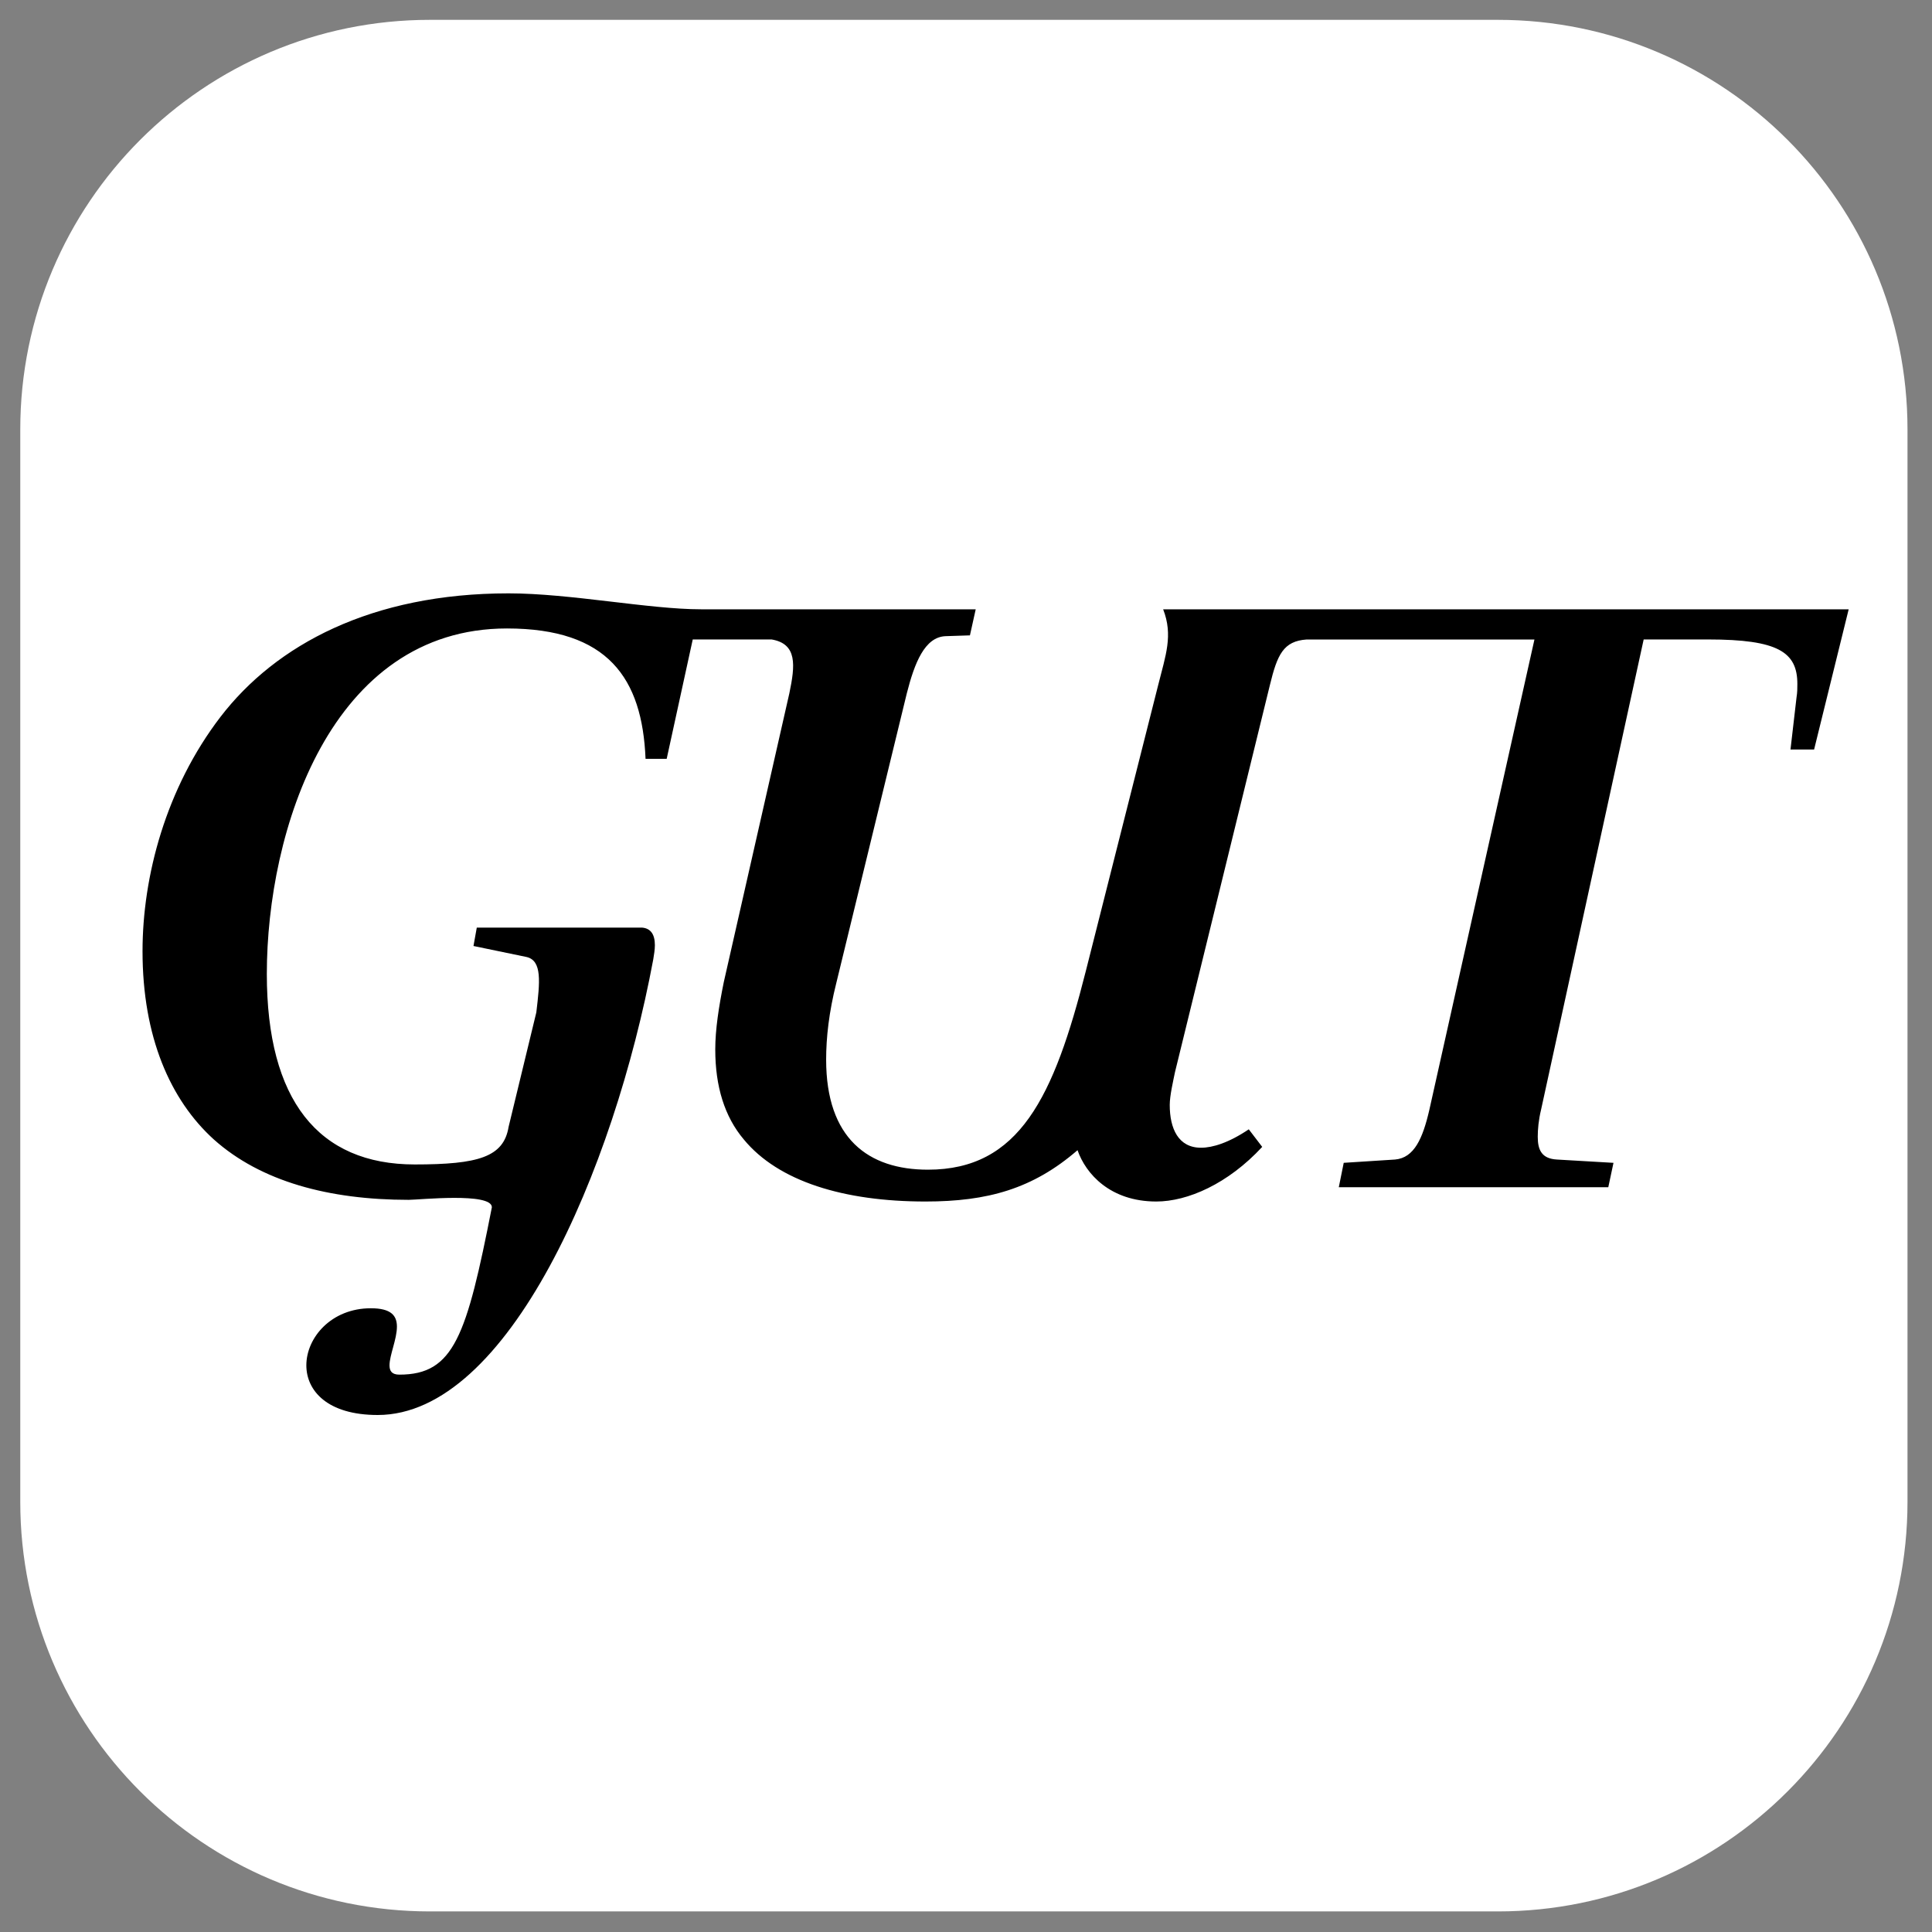
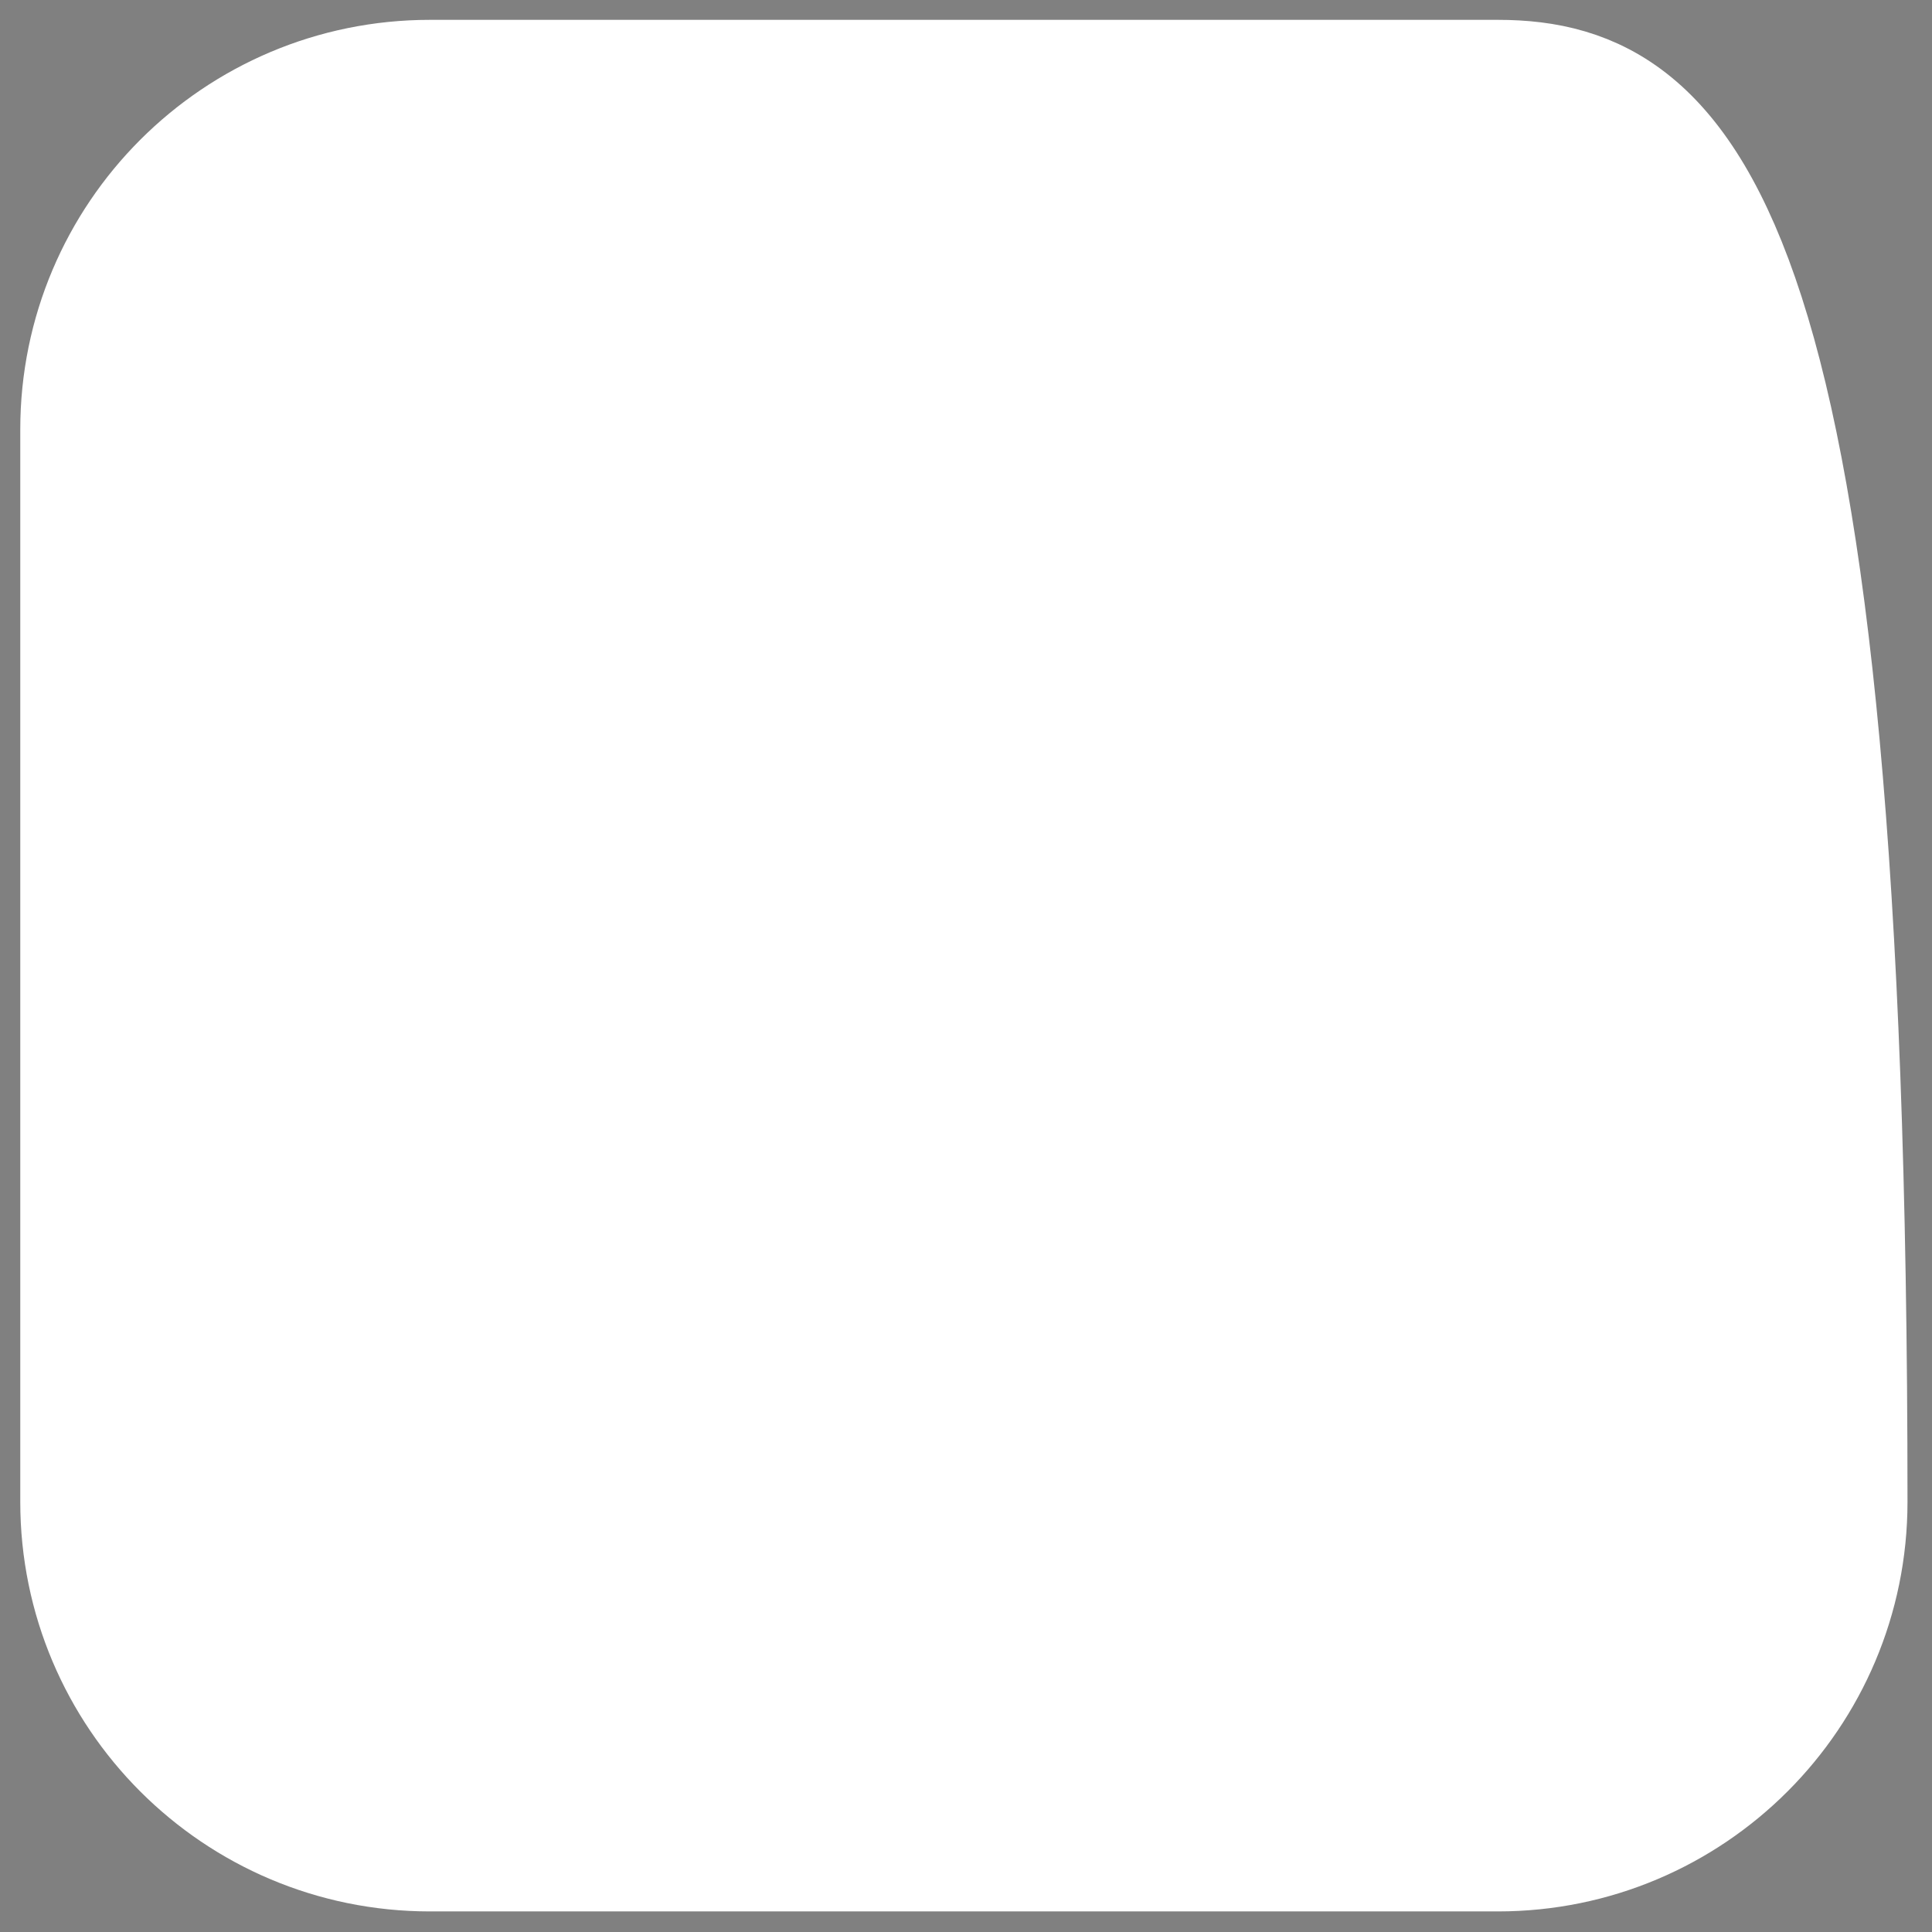
<svg xmlns="http://www.w3.org/2000/svg" height="110.0px" width="110.0px" version="1.1" id="5525e044-5886-11ee-8506-0de5fb1f1261">
  <rect width="100%" height="100%" fill="#808080" stroke="none" />
  <g>
    <g>
      <path style="fill:#000000;" d="M 3.734,-471.938 C 3.734,-467.062 5.313,-463.468 7.797,-461.218 10.469,-458.829 14.344,-457.782 18.89,-457.782 19.468,-457.782 23.624,-458.22 23.624,-457.36 22.186,-450.032 21.468,-447.83 18.358,-447.83 17.936,-447.83 17.796,-448.032 17.796,-448.36 17.796,-448.939 18.218,-449.845 18.218,-450.564 18.218,-451.189 17.89,-451.61 16.733,-451.61 14.483,-451.61 13.061,-449.939 13.061,-448.36 13.061,-446.923 14.249,-445.532 17.124,-445.532 24.53,-445.532 30.562,-459.407 32.812,-471.47 32.858,-471.751 32.905,-472.032 32.905,-472.282 32.905,-472.892 32.671,-473.235 32.187,-473.282 L 22.765,-473.282 22.577,-472.235 25.593,-471.61 C 26.499,-471.407 26.358,-470.173 26.155,-468.454 L 24.577,-461.939 C 24.296,-460.219 22.858,-459.798 19.233,-459.798 13.733,-459.798 10.811,-463.47 10.811,-470.642 10.811,-478.782 14.437,-490.314 24.483,-490.314 30.233,-490.314 32.186,-487.485 32.374,-482.892 L 33.577,-482.892 35.061,-489.689 39.546,-489.689 C 41.03,-489.439 40.89,-488.204 40.562,-486.626 L 36.827,-470.173 C 36.546,-468.783 36.343,-467.485 36.343,-466.345 36.343,-464.235 36.874,-462.517 37.968,-461.22 39.937,-458.829 43.672,-457.688 48.312,-457.688 51.844,-457.688 54.422,-458.406 56.969,-460.609 57.437,-459.266 58.829,-457.688 61.453,-457.688 63.234,-457.688 65.531,-458.688 67.484,-460.797 L 66.719,-461.797 C 65.579,-461.03 64.656,-460.75 64.0,-460.75 62.703,-460.75 62.219,-461.844 62.219,-463.188 62.219,-463.718 62.422,-464.578 62.516,-465.047 L 67.922,-487.094 C 68.344,-488.828 68.688,-489.594 70.016,-489.687 L 82.984,-489.687 77.0,-462.907 C 76.625,-461.281 76.14,-460.172 75.047,-460.078 L 72.125,-459.891 71.844,-458.5 87.188,-458.5 87.484,-459.89 84.266,-460.078 C 83.406,-460.125 83.172,-460.609 83.172,-461.375 83.172,-461.797 83.219,-462.328 83.359,-462.906 L 89.203,-489.688 92.875,-489.688 C 96.859,-489.688 97.953,-488.968 97.953,-487.156 97.953,-486.906 97.953,-486.672 97.906,-486.391 L 97.562,-483.421 98.906,-483.421 100.875,-491.406 61.844,-491.406 C 62.422,-489.922 61.984,-488.781 61.562,-487.094 L 57.438,-470.797 C 55.624,-463.625 53.656,-459.5 48.453,-459.5 45.047,-459.5 42.656,-461.281 42.656,-465.766 42.656,-467.016 42.813,-468.453 43.234,-470.125 L 47.25,-486.625 C 47.688,-488.344 48.266,-489.828 49.453,-489.875 L 50.843,-489.922 51.172,-491.406 35.532,-491.406 C 32.578,-491.406 28.078,-492.313 24.578,-492.313 16.781,-492.313 11.328,-489.391 8.172,-485.281 5.062,-481.219 3.734,-476.203 3.734,-471.938 Z M 3.734,-471.938" />
    </g>
-     <path style="stroke-linejoin:round;stroke-opacity:0.996;stroke:#ffffff;stroke-linecap:round;stroke-miterlimit:10.0;stroke-width:6.586;fill:#ffffff;" d="M 24.472,4.423 C 13.415,4.423 4.447,13.391 4.447,24.448 L 4.447,85.51 C 4.447,96.568 13.415,105.535 24.472,105.535 L 85.287,105.535 C 96.345,105.535 105.312,96.568 105.312,85.51 L 105.312,24.448 C 105.312,13.391 96.345,4.423 85.287,4.423 L 24.472,4.423 Z" />
+     <path style="stroke-linejoin:round;stroke-opacity:0.996;stroke:#ffffff;stroke-linecap:round;stroke-miterlimit:10.0;stroke-width:6.586;fill:#ffffff;" d="M 24.472,4.423 C 13.415,4.423 4.447,13.391 4.447,24.448 L 4.447,85.51 C 4.447,96.568 13.415,105.535 24.472,105.535 L 85.287,105.535 C 96.345,105.535 105.312,96.568 105.312,85.51 C 105.312,13.391 96.345,4.423 85.287,4.423 L 24.472,4.423 Z" />
    <g>
-       <path style="fill:#000000;" d="M 8.115,54.158 C 8.115,59.035 9.694,62.629 12.178,64.879 14.85,67.267 18.725,68.314 23.271,68.314 23.849,68.314 28.005,67.876 28.005,68.737 26.567,76.064 25.849,78.266 22.739,78.266 22.317,78.266 22.177,78.064 22.177,77.737 22.177,77.157 22.599,76.251 22.599,75.532 22.599,74.907 22.271,74.487 21.114,74.487 18.864,74.487 17.442,76.157 17.442,77.737 17.442,79.174 18.63,80.564 21.505,80.564 28.911,80.564 34.943,66.689 37.193,54.627 37.239,54.346 37.286,54.065 37.286,53.815 37.286,53.205 37.052,52.861 36.568,52.815 L 27.146,52.815 26.958,53.861 29.974,54.486 C 30.88,54.69 30.739,55.923 30.536,57.642 L 28.958,64.157 C 28.677,65.877 27.239,66.299 23.614,66.299 18.114,66.299 15.192,62.627 15.192,55.455 15.192,47.315 18.818,35.782 28.864,35.782 34.614,35.782 36.567,38.611 36.755,43.205 L 37.958,43.205 39.442,36.407 43.927,36.407 C 45.411,36.657 45.271,37.892 44.943,39.471 L 41.208,55.923 C 40.927,57.313 40.724,58.611 40.724,59.752 40.724,61.861 41.255,63.58 42.349,64.876 44.318,67.267 48.053,68.409 52.693,68.409 56.225,68.409 58.803,67.691 61.35,65.487 61.818,66.831 63.21,68.409 65.834,68.409 67.615,68.409 69.912,67.409 71.865,65.299 L 71.1,64.299 C 69.96,65.067 69.037,65.347 68.381,65.347 67.084,65.347 66.6,64.252 66.6,62.908 66.6,62.379 66.803,61.519 66.897,61.05 L 72.303,39.002 C 72.725,37.269 73.069,36.502 74.397,36.41 L 87.365,36.41 81.381,63.19 C 81.006,64.816 80.521,65.924 79.428,66.019 L 76.506,66.206 76.225,67.597 91.569,67.597 91.865,66.207 88.647,66.019 C 87.787,65.972 87.553,65.487 87.553,64.722 87.553,64.299 87.6,63.769 87.74,63.191 L 93.584,36.408 97.256,36.408 C 101.24,36.408 102.334,37.129 102.334,38.941 102.334,39.191 102.334,39.425 102.287,39.706 L 101.943,42.675 103.287,42.675 105.256,34.691 66.225,34.691 C 66.803,36.175 66.365,37.316 65.943,39.002 L 61.819,55.3 C 60.005,62.471 58.037,66.597 52.834,66.597 49.428,66.597 47.037,64.816 47.037,60.331 47.037,59.081 47.194,57.644 47.615,55.971 L 51.631,39.471 C 52.069,37.752 52.647,36.269 53.834,36.221 L 55.224,36.175 55.553,34.691 39.913,34.691 C 36.959,34.691 32.459,33.783 28.959,33.783 21.162,33.783 15.709,36.706 12.553,40.816 9.443,44.877 8.115,49.894 8.115,54.158 Z M 8.115,54.158" />
-     </g>
+       </g>
  </g>
</svg>